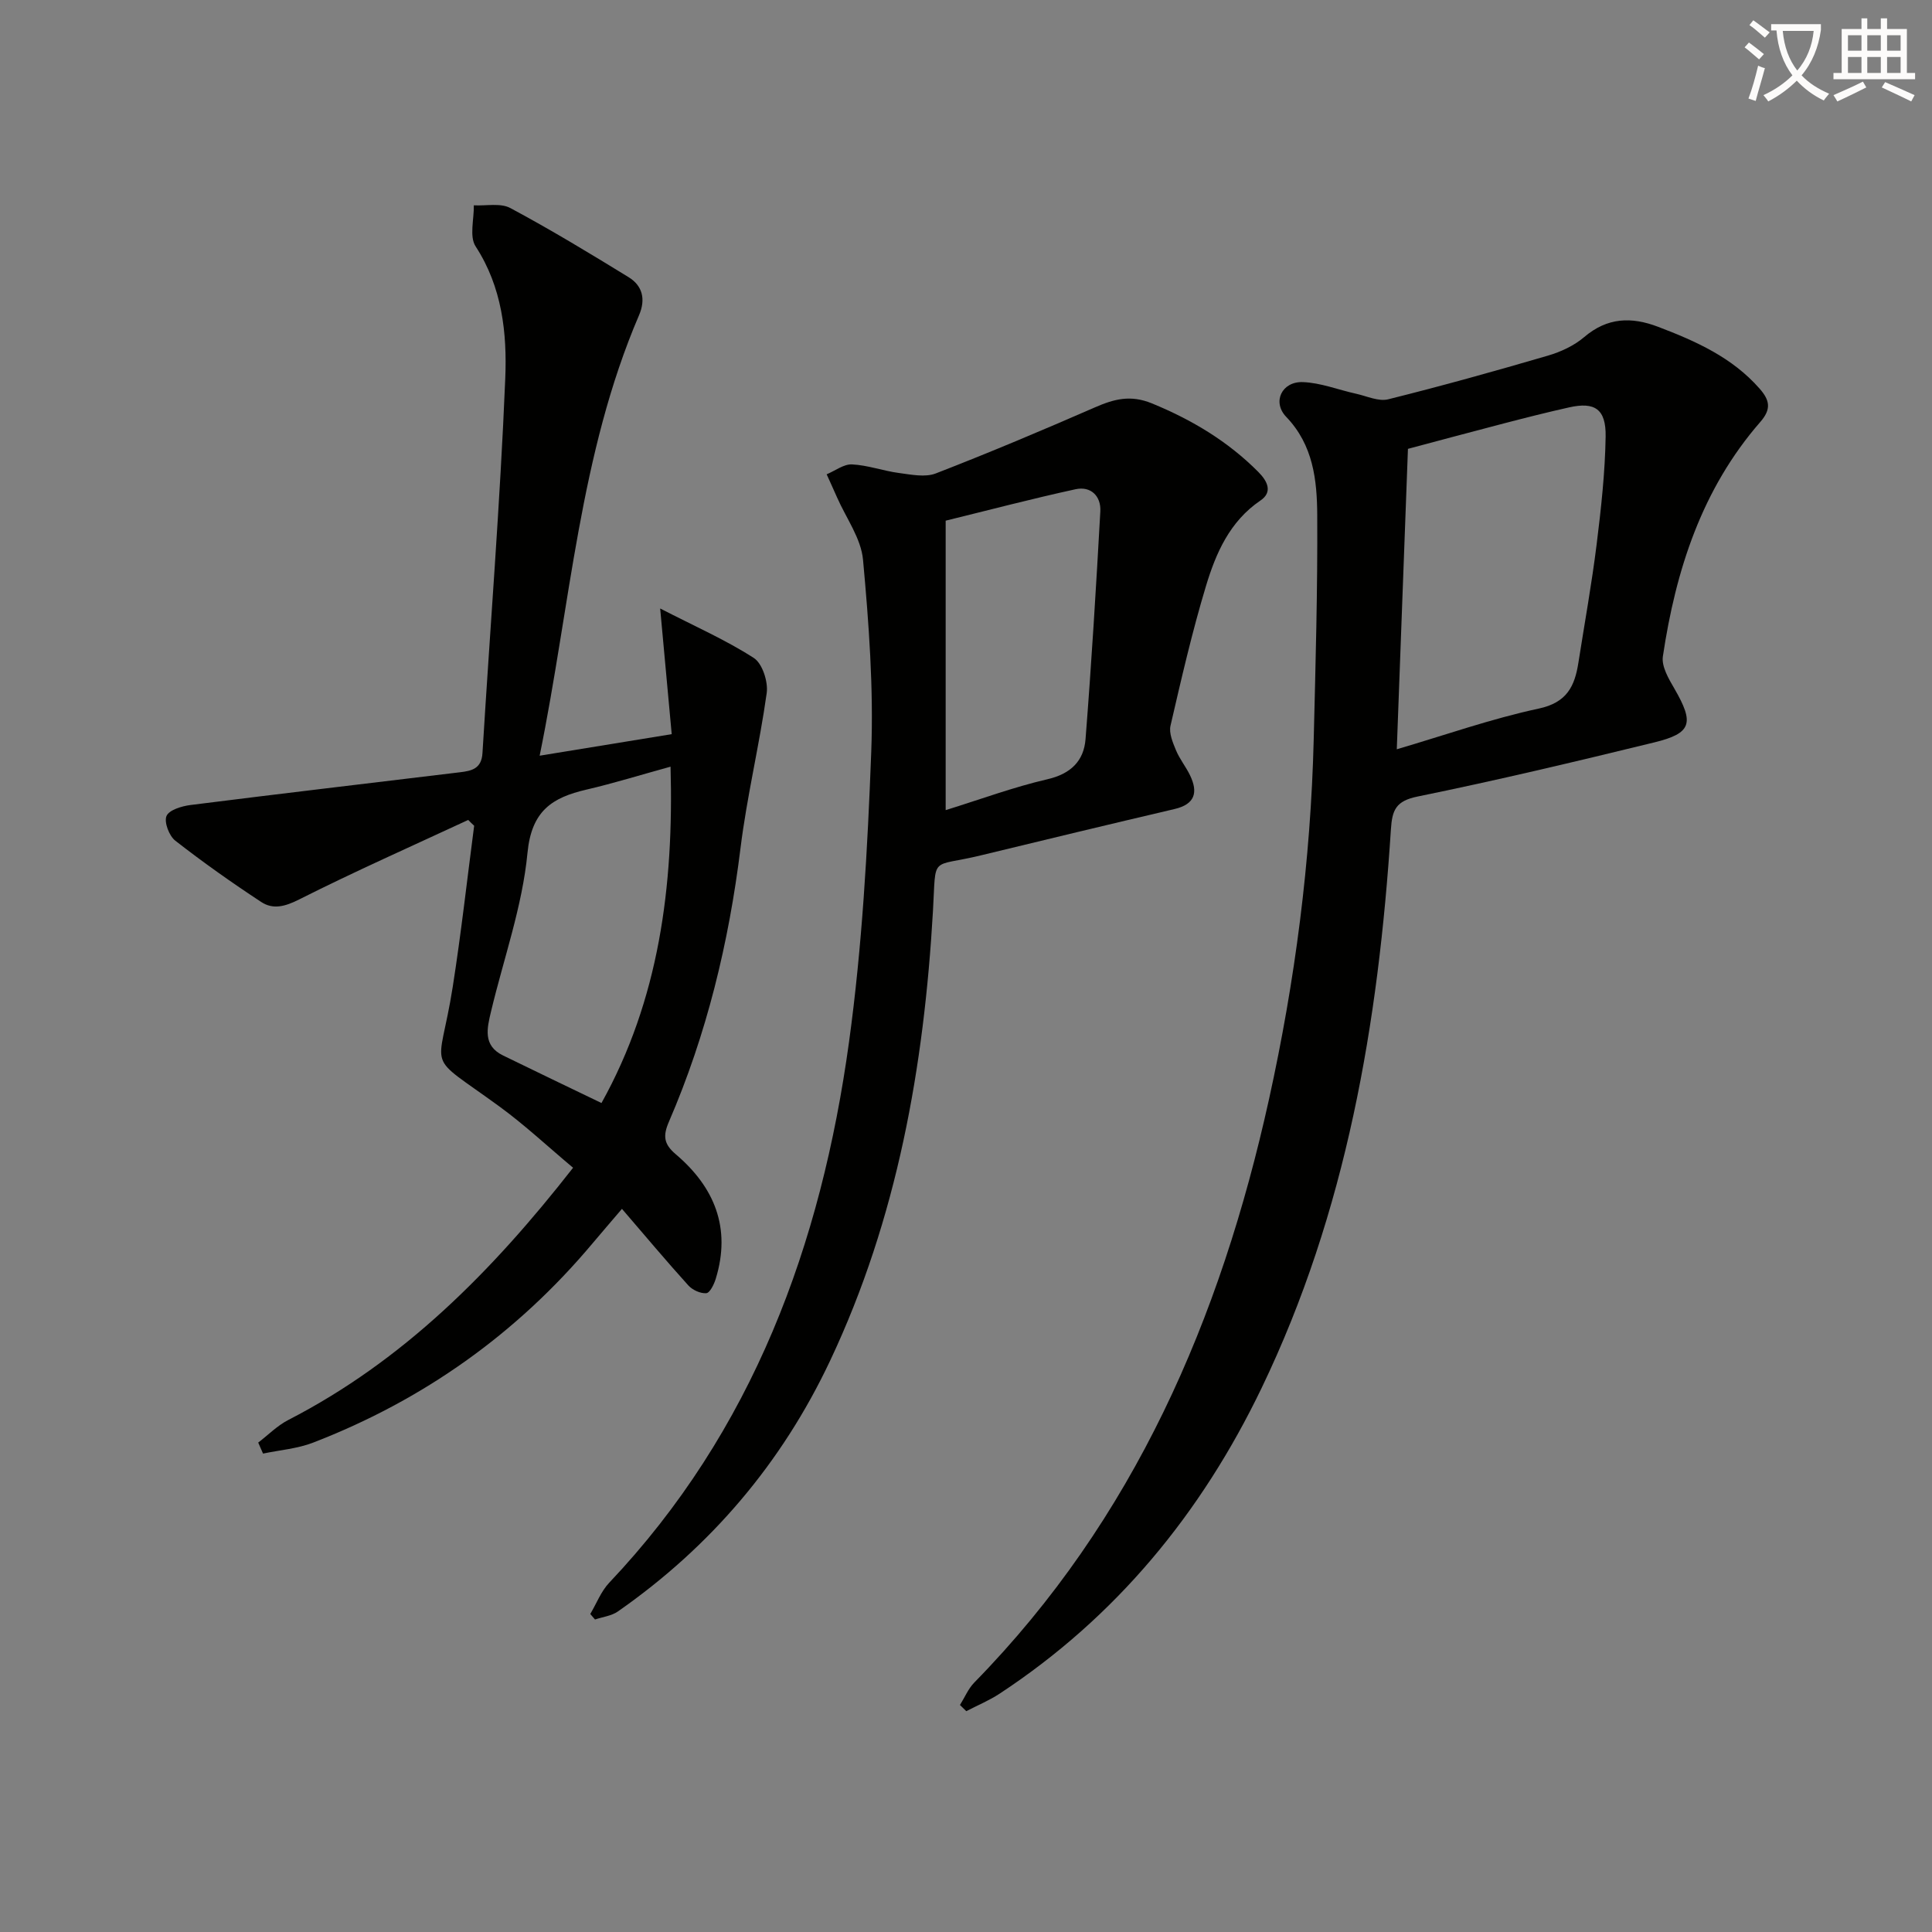
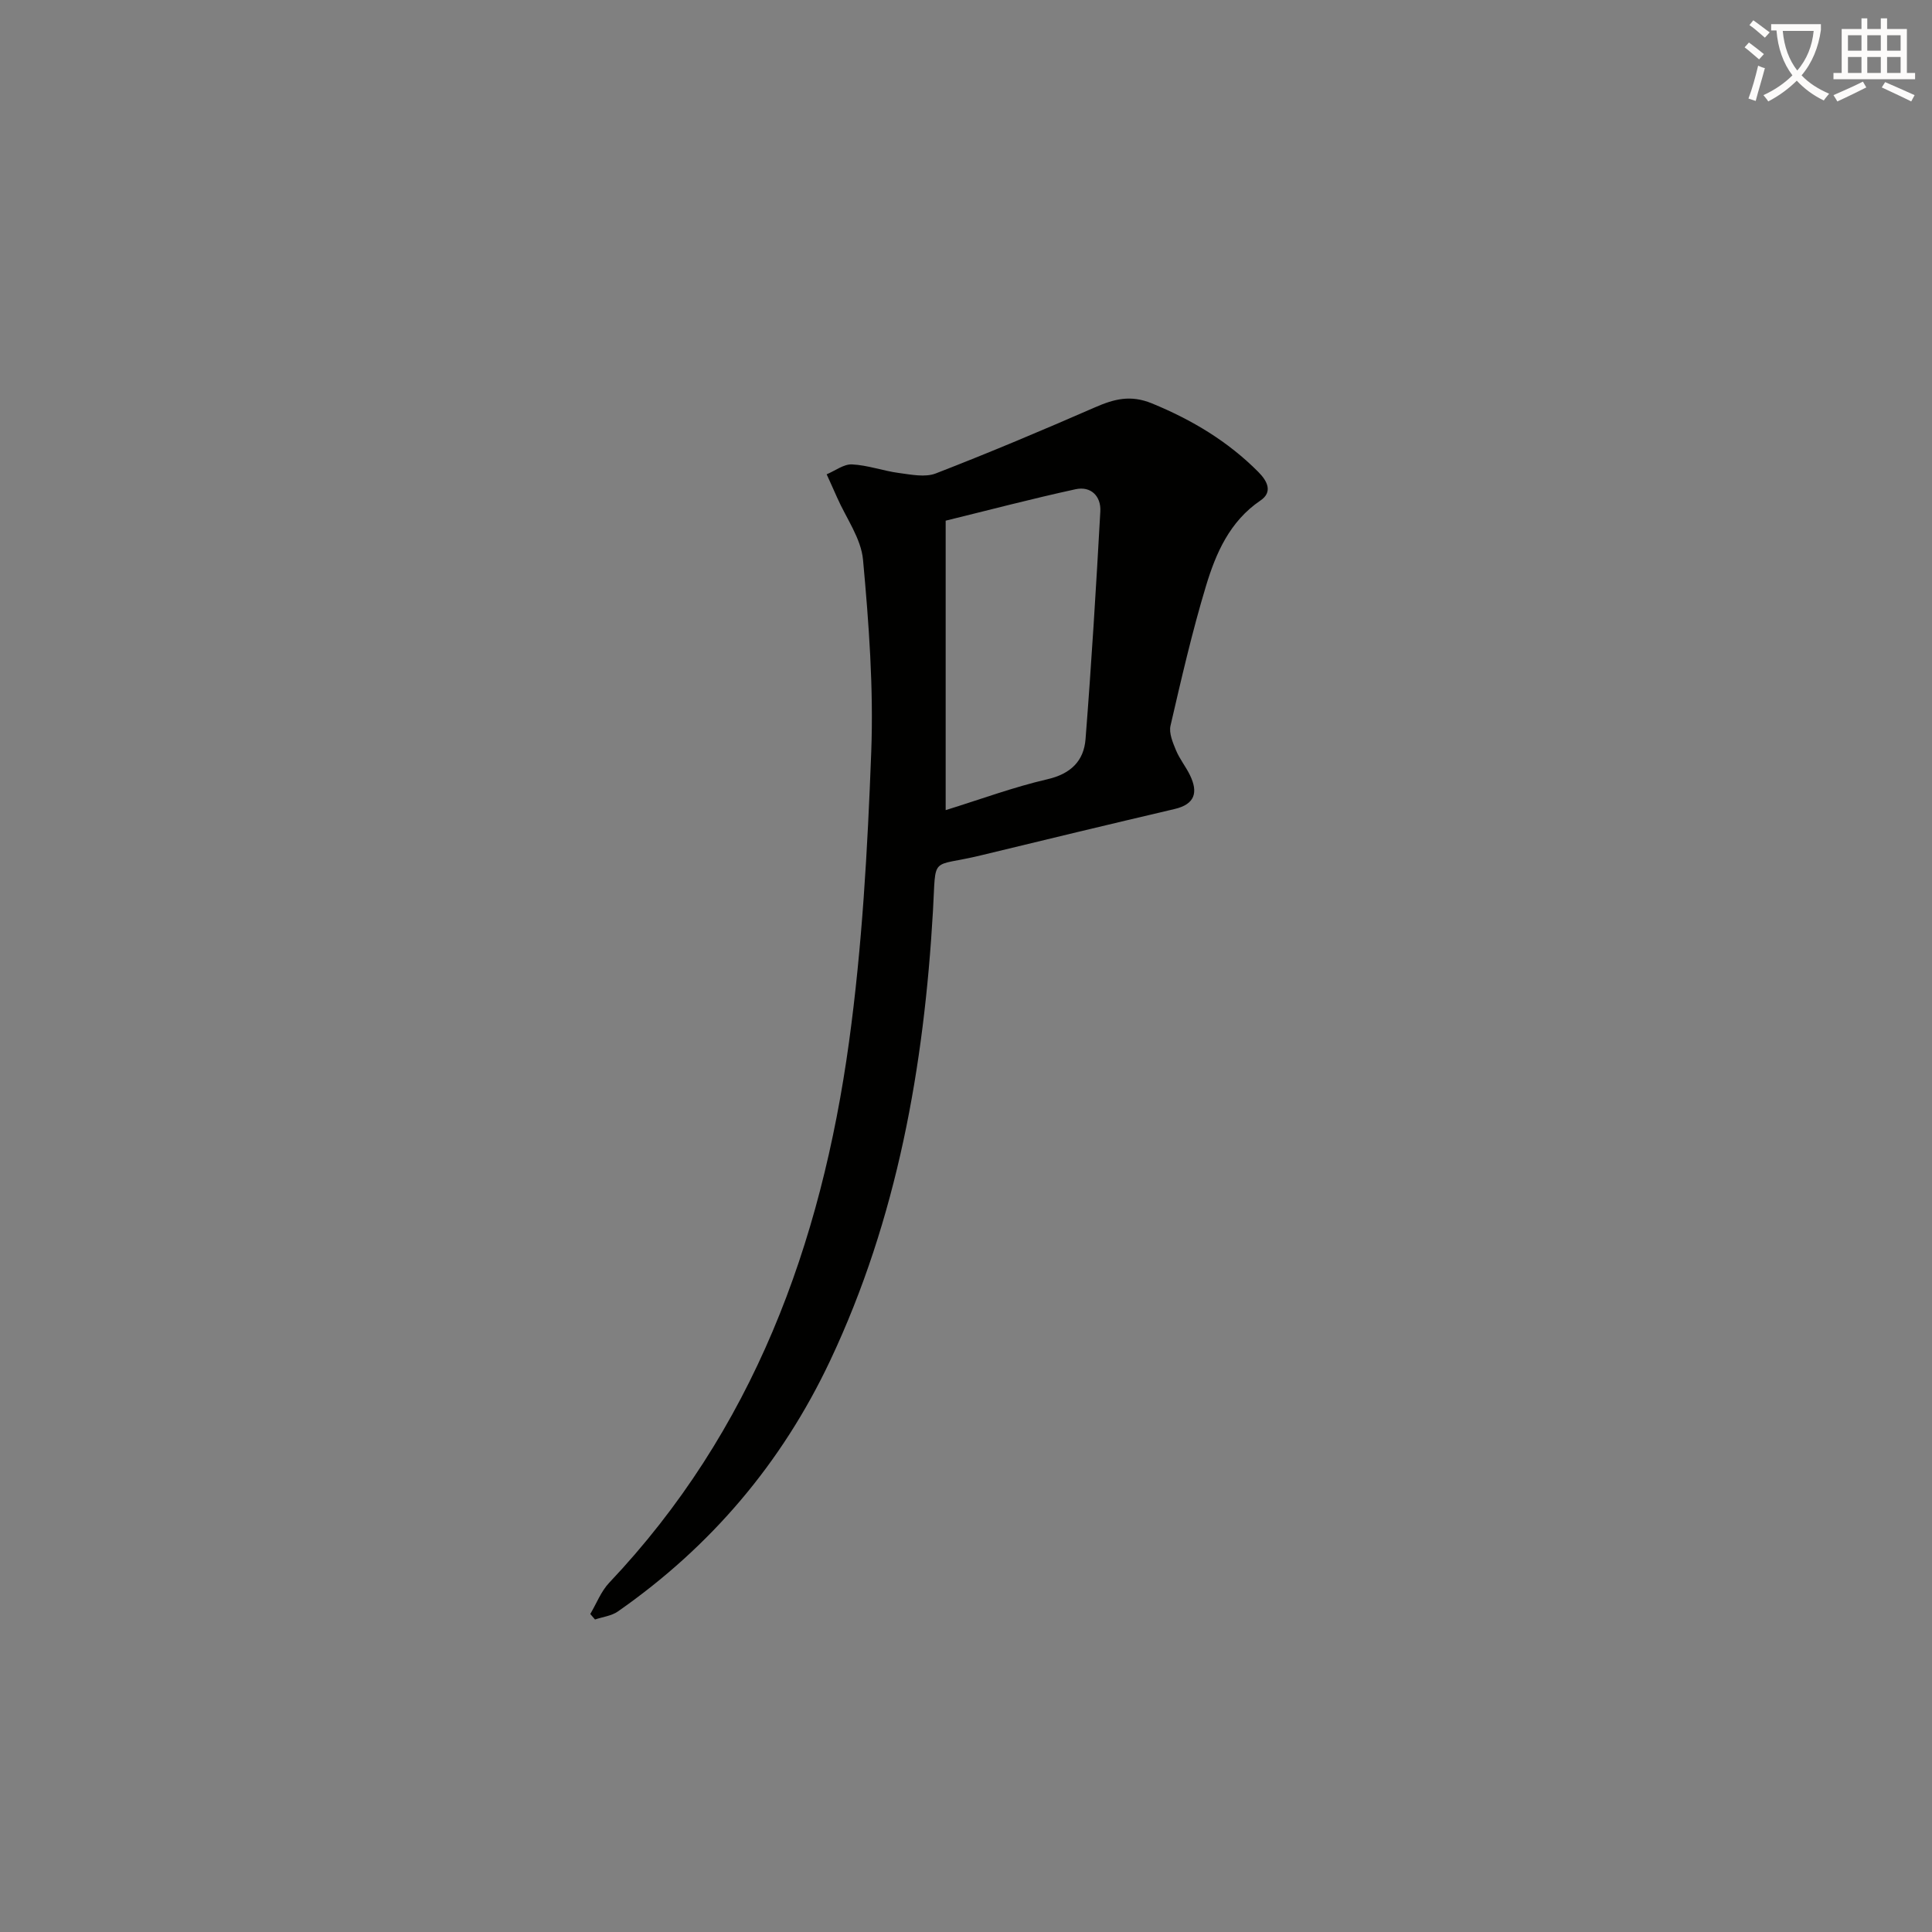
<svg xmlns="http://www.w3.org/2000/svg" enable-background="new 0 0 400 400" viewBox="0 0 400 400">
  <rect x="0" y="0" width="400" height="400" fill="#808080" stroke="none" />
  <path d="m362.1 8.8c1.1.8 2.1 1.6 3.1 2.4l-1 1.1c-1.3-1.1-2.3-2-3-2.5zm1.9 4.8c.5.2.9.4 1.4.5-.6 2.3-1.3 4.5-1.9 6.8l-1.5-.5c.8-2.1 1.4-4.3 2-6.8zm-1-9.4c1.3.9 2.4 1.8 3.4 2.5l-1 1.1c-1.4-1.2-2.4-2.1-3.2-2.6zm3.7 2.2v-1.4h10.3v1.2c-.5 3.6-1.8 6.8-4 9.4 1.5 1.6 3.4 2.8 5.7 3.8-.3.4-.7.8-1.1 1.4-2.3-1.1-4.1-2.5-5.6-4.1-1.6 1.6-3.6 3.1-5.9 4.3-.3-.5-.7-.9-1-1.3 2.4-1.1 4.4-2.5 6-4.1-1.9-2.5-3-5.6-3.3-9.3h-1.1zm8.8 0h-6.4c.3 3.3 1.3 6 3 8.2 2-2.3 3.1-5.1 3.4-8.2z" fill="#fcfbfa" />
  <path d="m385.3 3.8h1.3v2.2h2.8v-2.2h1.3v2.2h4.1v9.1h1.7v1.3h-16.9v-1.3h1.7v-9.1h4.1v-2.2zm.4 13.1.7 1.2c-1.8.9-3.8 1.9-6 2.9-.2-.4-.5-.8-.8-1.3 2.3-1 4.3-1.9 6.1-2.8zm-3.1-6.4h2.8v-3.2h-2.8zm0 4.6h2.8v-3.3h-2.8zm4-4.6h2.8v-3.2h-2.8zm0 4.6h2.8v-3.3h-2.8zm3.7 1.9c2.1.9 4.1 1.8 6.1 2.7l-.7 1.3c-2.2-1.1-4.2-2-6.1-2.9zm3.2-9.7h-2.8v3.2h2.8zm-2.8 7.8h2.8v-3.3h-2.8z" fill="#fcfbfa" />
  <g fill="#010100">
-     <path d="m198.75 353c.98-1.56 1.71-3.36 2.96-4.64 33.11-33.8 50.99-75.33 61.02-120.75 5.41-24.52 8.64-49.38 9.26-74.52.38-15.47.82-30.94.73-46.41-.04-7.27-.82-14.54-6.43-20.38-2.94-3.07-.91-7.34 3.44-7.19 3.7.13 7.35 1.6 11.04 2.41 2.21.49 4.65 1.65 6.64 1.15 11.09-2.76 22.1-5.83 33.07-9.04 2.67-.78 5.42-2.06 7.51-3.84 4.78-4.08 9.76-4.24 15.3-2.13 7.82 2.98 15.35 6.33 21.04 12.83 2.08 2.38 2.44 4.21.13 6.86-12.12 13.9-17.52 30.72-20.18 48.55-.31 2.08 1.2 4.64 2.39 6.68 4.13 7.14 3.61 9.23-4.18 11.13-16.27 3.97-32.57 7.85-48.98 11.2-4.52.92-5.28 2.77-5.54 6.84-2.58 40.01-9.19 79.12-26.79 115.67-12.47 25.89-30.1 47.37-54.23 63.24-2.16 1.42-4.59 2.42-6.89 3.62-.44-.43-.88-.86-1.31-1.28zm90.44-197.87c10.04-2.95 19.59-6.33 29.41-8.43 5.83-1.25 7.43-4.64 8.19-9.49 1.28-8.17 2.76-16.32 3.78-24.53.92-7.4 1.74-14.85 1.86-22.3.09-5.71-2.26-7.22-7.54-6.04-4.53 1.01-9.03 2.15-13.52 3.32-7.12 1.85-14.22 3.77-19.87 5.27-.79 21.19-1.53 41.21-2.31 62.2z" />
-     <path d="m96.94 169.76c-11.7 5.44-23.5 10.66-35.02 16.47-2.89 1.46-5.38 2.13-7.83.52-6.09-4-12.06-8.22-17.8-12.7-1.27-.99-2.35-3.83-1.82-5.1.53-1.26 3.16-2.05 4.96-2.28 18.59-2.35 37.2-4.53 55.8-6.78 2.4-.29 4.46-.71 4.66-3.96 1.57-25.87 3.66-51.71 4.72-77.6.38-9.32-.63-18.86-6.14-27.32-1.33-2.05-.31-5.63-.37-8.5 2.55.14 5.53-.53 7.57.57 8.33 4.46 16.43 9.36 24.48 14.31 2.9 1.78 3.56 4.6 2.16 7.86-12.34 28.75-14.18 59.83-20.58 91.21 9.38-1.53 17.96-2.93 27.34-4.46-.79-8.55-1.53-16.66-2.39-26.02 7.23 3.72 13.6 6.52 19.38 10.24 1.78 1.14 3 4.94 2.68 7.26-1.5 10.76-4.1 21.38-5.43 32.15-2.42 19.57-7 38.52-14.82 56.62-1.26 2.91-1.07 4.61 1.4 6.71 8.04 6.82 11.52 15.3 8.3 25.79-.35 1.15-1.21 2.93-1.96 2.99-1.21.1-2.86-.66-3.72-1.61-4.56-5.04-8.93-10.26-13.74-15.85-2.29 2.68-4.19 4.89-6.07 7.12-15.73 18.76-35.08 32.47-57.87 41.28-3.26 1.26-6.91 1.54-10.37 2.27-.33-.76-.67-1.52-1-2.28 2.07-1.58 3.96-3.52 6.25-4.69 23.78-12.24 42.07-30.63 58.94-52.21-5.17-4.33-9.98-8.84-15.26-12.69-15.81-11.52-12.53-6.45-9.66-24.74 1.74-11.08 2.98-22.25 4.44-33.38-.42-.38-.83-.79-1.23-1.2zm27.59 58.61c11.89-21.36 14.99-44.76 14.3-69.64-6.32 1.74-11.82 3.45-17.41 4.75-7.11 1.65-11.37 4.38-12.21 13.1-1.06 11.09-4.94 21.9-7.55 32.85-.82 3.45-1.73 7.03 2.48 9.09 6.64 3.25 13.32 6.44 20.39 9.85z" />
    <path d="m122.21 334.16c1.29-2.17 2.22-4.67 3.91-6.46 29.79-31.46 43.89-70.02 49.66-111.96 2.73-19.85 3.84-39.98 4.6-60.03.5-13.24-.49-26.6-1.7-39.82-.41-4.45-3.52-8.65-5.4-12.96-.69-1.58-1.42-3.15-2.13-4.73 1.76-.73 3.55-2.14 5.26-2.05 3.26.16 6.46 1.35 9.72 1.78 2.52.33 5.41.94 7.61.09 11.1-4.3 22.07-8.93 32.98-13.69 3.95-1.72 7.34-2.63 11.78-.81 8.3 3.41 15.72 7.85 22.03 14.2 1.89 1.9 3.01 4.16.44 5.9-6.38 4.33-9.23 10.9-11.29 17.72-2.87 9.51-5.1 19.22-7.34 28.91-.35 1.53.47 3.48 1.13 5.07.75 1.82 2.05 3.41 2.91 5.19 1.71 3.54 1.04 6-3.2 6.99-13.39 3.14-26.76 6.35-40.13 9.6-10.6 2.58-9.21-.3-9.89 11.5-1.85 32.23-7.38 63.63-21.28 93.09-10.01 21.22-24.72 38.53-43.96 51.95-1.32.92-3.14 1.12-4.73 1.66-.32-.38-.65-.76-.98-1.14zm73.58-166.43c7.19-2.23 14.04-4.77 21.09-6.4 4.84-1.12 7.52-3.81 7.87-8.31 1.23-15.69 2.19-31.41 3.06-47.13.18-3.17-1.96-5.29-5.12-4.6-9.14 1.99-18.2 4.38-26.9 6.51z" />
  </g>
</svg>